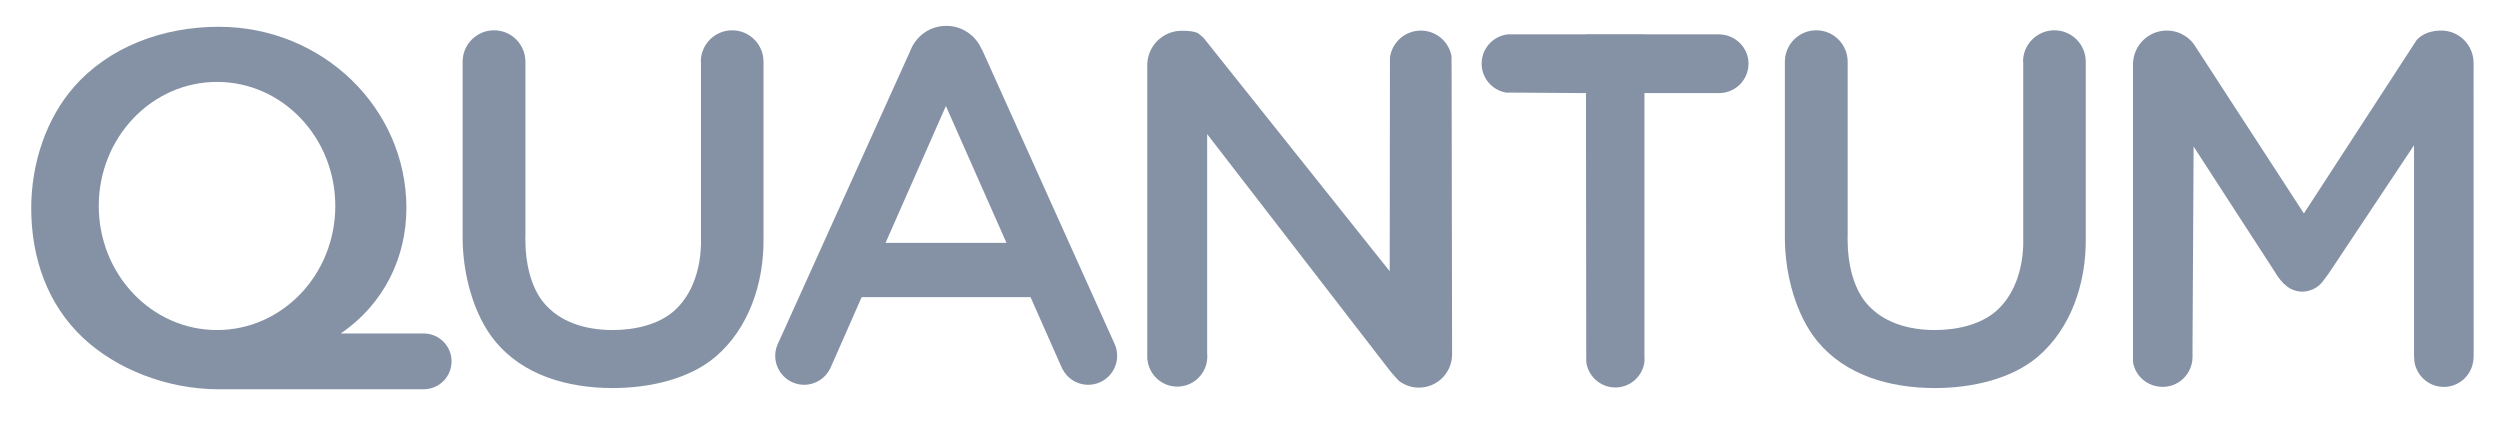
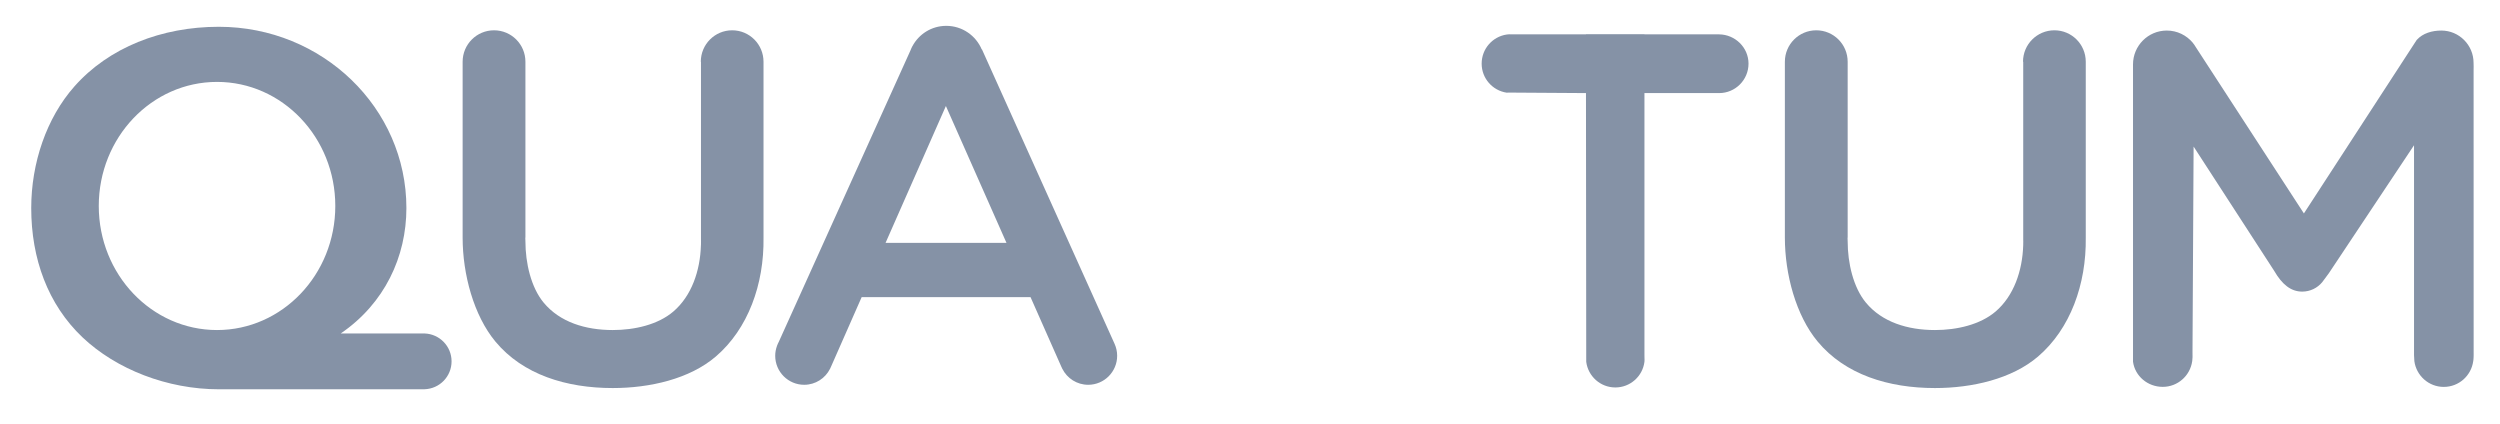
<svg xmlns="http://www.w3.org/2000/svg" width="59" height="10" viewBox="0 0 59 10" fill="none">
  <path d="M10.02 7.87V7.869H8.042C9.077 7.163 9.591 6.057 9.591 4.91C9.591 2.547 7.609 0.632 5.164 0.632C3.815 0.632 2.567 1.121 1.755 2.041C1.095 2.787 0.737 3.851 0.737 4.91C0.737 6.104 1.129 7.184 1.946 7.96C2.746 8.719 3.955 9.187 5.164 9.187H10.02V9.186C10.374 9.175 10.657 8.885 10.657 8.528C10.657 8.172 10.374 7.882 10.02 7.87ZM5.122 7.789C3.581 7.789 2.331 6.478 2.331 4.861C2.331 3.244 3.581 1.933 5.122 1.933C6.663 1.933 7.913 3.244 7.913 4.861C7.913 6.478 6.663 7.789 5.122 7.789Z" fill="#8592A6" />
  <path d="M17.279 0.715C16.87 0.715 16.539 1.047 16.539 1.457H16.543V5.644C16.544 5.663 16.544 5.682 16.544 5.702C16.544 5.726 16.544 5.75 16.543 5.774V5.784H16.542C16.525 6.392 16.32 6.985 15.891 7.352C15.528 7.663 14.976 7.789 14.46 7.789C13.817 7.789 13.213 7.603 12.831 7.143C12.531 6.781 12.4 6.204 12.4 5.697C12.4 5.668 12.398 5.638 12.397 5.609H12.4V5.394V2.724V1.457C12.4 1.047 12.069 0.715 11.659 0.715C11.25 0.715 10.918 1.047 10.918 1.457V4.635V5.609C10.918 6.472 11.18 7.444 11.691 8.06C12.34 8.842 13.366 9.158 14.46 9.158C15.337 9.158 16.274 8.943 16.892 8.415C17.654 7.763 18.035 6.709 18.019 5.609V1.457C18.019 1.047 17.688 0.715 17.279 0.715Z" fill="#8592A6" />
  <path d="M26.302 8.11L23.174 1.165L23.169 1.167C23.032 0.84 22.708 0.61 22.332 0.61C21.985 0.61 21.684 0.805 21.532 1.092H21.531L21.527 1.1C21.513 1.128 21.499 1.157 21.488 1.188L18.38 8.066C18.364 8.095 18.351 8.125 18.339 8.157L18.335 8.166H18.336C18.31 8.238 18.295 8.316 18.295 8.396C18.295 8.775 18.602 9.081 18.979 9.081C19.245 9.081 19.476 8.928 19.588 8.705L19.589 8.706L19.594 8.693C19.602 8.678 19.609 8.663 19.615 8.647L20.335 7.013H24.321L25.046 8.651C25.052 8.664 25.057 8.676 25.064 8.689L25.071 8.706L25.072 8.705C25.184 8.928 25.415 9.081 25.681 9.081C26.059 9.081 26.365 8.774 26.365 8.396C26.365 8.293 26.342 8.198 26.302 8.11ZM20.899 5.732L22.323 2.502L23.753 5.732H20.899Z" fill="#8592A6" />
-   <path d="M34.258 1.56C34.259 1.528 34.256 1.533 34.256 1.5C34.256 1.466 34.256 1.449 34.256 1.413L34.257 1.349L34.253 1.31C34.185 0.975 33.888 0.722 33.532 0.722C33.176 0.722 32.88 0.974 32.811 1.31L32.803 1.353L32.797 6.401L28.404 0.893L28.277 0.785C28.169 0.731 28.016 0.726 27.887 0.726C27.439 0.726 27.075 1.091 27.075 1.54V8.482H27.079C27.114 8.842 27.416 9.124 27.784 9.124C28.152 9.124 28.455 8.842 28.489 8.482V8.48C28.491 8.458 28.493 8.436 28.493 8.414C28.493 8.393 28.491 8.37 28.489 8.349V3.165L32.717 8.639C32.804 8.757 32.916 8.887 33.017 8.99L33.017 8.991C33.148 9.089 33.31 9.148 33.486 9.148C33.918 9.148 34.269 8.797 34.269 8.364C34.269 8.329 34.272 8.304 34.269 8.27L34.258 1.56Z" fill="#8592A6" />
  <path d="M40.571 0.811V0.81H38.809V0.807H37.429V0.81H35.719C35.7 0.808 35.679 0.81 35.659 0.81C35.64 0.81 35.614 0.808 35.595 0.811L35.556 0.815C35.222 0.866 34.967 1.153 34.967 1.502C34.967 1.849 35.222 2.136 35.556 2.187L35.613 2.185L37.429 2.197L37.435 8.539C37.479 8.88 37.769 9.144 38.122 9.144C38.475 9.144 38.766 8.88 38.809 8.539V8.535C38.814 8.507 38.81 8.48 38.81 8.451C38.81 8.421 38.811 8.391 38.809 8.363V2.197H40.571C40.954 2.197 41.265 1.886 41.265 1.502C41.265 1.121 40.95 0.815 40.571 0.811Z" fill="#8592A6" />
  <path d="M48.484 0.715C48.075 0.715 47.743 1.047 47.743 1.457H47.748V5.644C47.749 5.663 47.749 5.682 47.749 5.702C47.749 5.726 47.749 5.75 47.748 5.774V5.784C47.73 6.392 47.525 6.985 47.096 7.352C46.732 7.663 46.181 7.789 45.665 7.789C45.021 7.789 44.418 7.603 44.036 7.143C43.736 6.781 43.605 6.204 43.605 5.697C43.605 5.668 43.603 5.638 43.602 5.609H43.605V5.394V2.724V1.457C43.605 1.047 43.273 0.715 42.864 0.715C42.455 0.715 42.123 1.047 42.123 1.457V4.635V5.609C42.123 6.472 42.384 7.444 42.896 8.06C43.545 8.842 44.57 9.158 45.665 9.158C46.541 9.158 47.479 8.943 48.097 8.415C48.859 7.763 49.239 6.709 49.224 5.609V1.457C49.224 1.047 48.893 0.715 48.484 0.715Z" fill="#8592A6" />
  <path d="M58.378 8.336L58.377 1.65C58.381 1.618 58.376 1.515 58.376 1.482C58.376 1.063 58.035 0.721 57.616 0.721C57.395 0.721 57.18 0.785 57.041 0.936L57.03 0.949L54.372 5.037L51.82 1.111C51.809 1.092 51.797 1.073 51.785 1.056L51.757 1.02L51.748 1.007C51.601 0.832 51.382 0.721 51.136 0.721C50.696 0.721 50.339 1.079 50.339 1.52C50.339 1.537 50.337 1.549 50.339 1.565V1.571V8.524V8.536C50.386 8.878 50.686 9.13 51.041 9.13C51.395 9.13 51.688 8.866 51.736 8.524H51.737V8.519C51.741 8.489 51.744 8.458 51.744 8.427C51.744 8.395 51.745 8.337 51.743 8.303L51.769 3.459L53.672 6.394C53.857 6.713 54.065 6.882 54.332 6.882C54.521 6.882 54.691 6.796 54.803 6.661L54.959 6.451L56.971 3.428V8.381L56.979 8.524C57.026 8.867 57.319 9.131 57.673 9.131C58.029 9.131 58.321 8.867 58.368 8.524H58.369V8.52C58.373 8.489 58.377 8.459 58.377 8.427C58.375 8.396 58.382 8.368 58.378 8.336Z" fill="#8592A6" />
</svg>